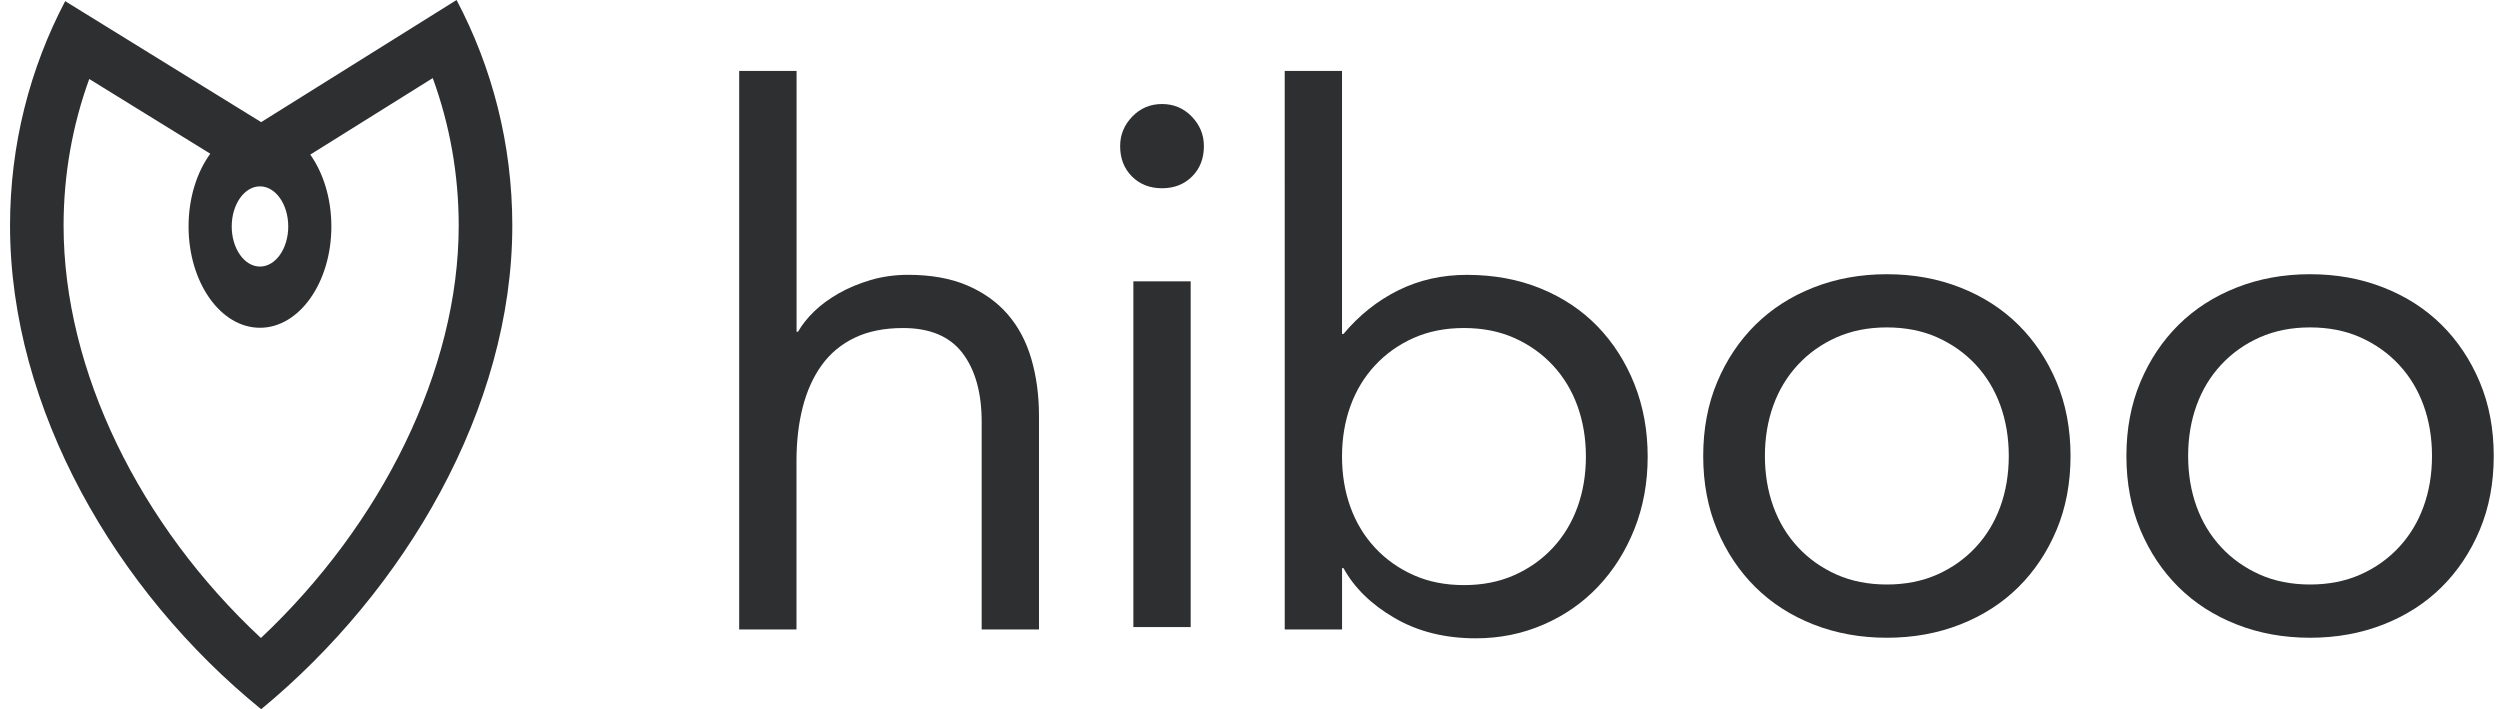
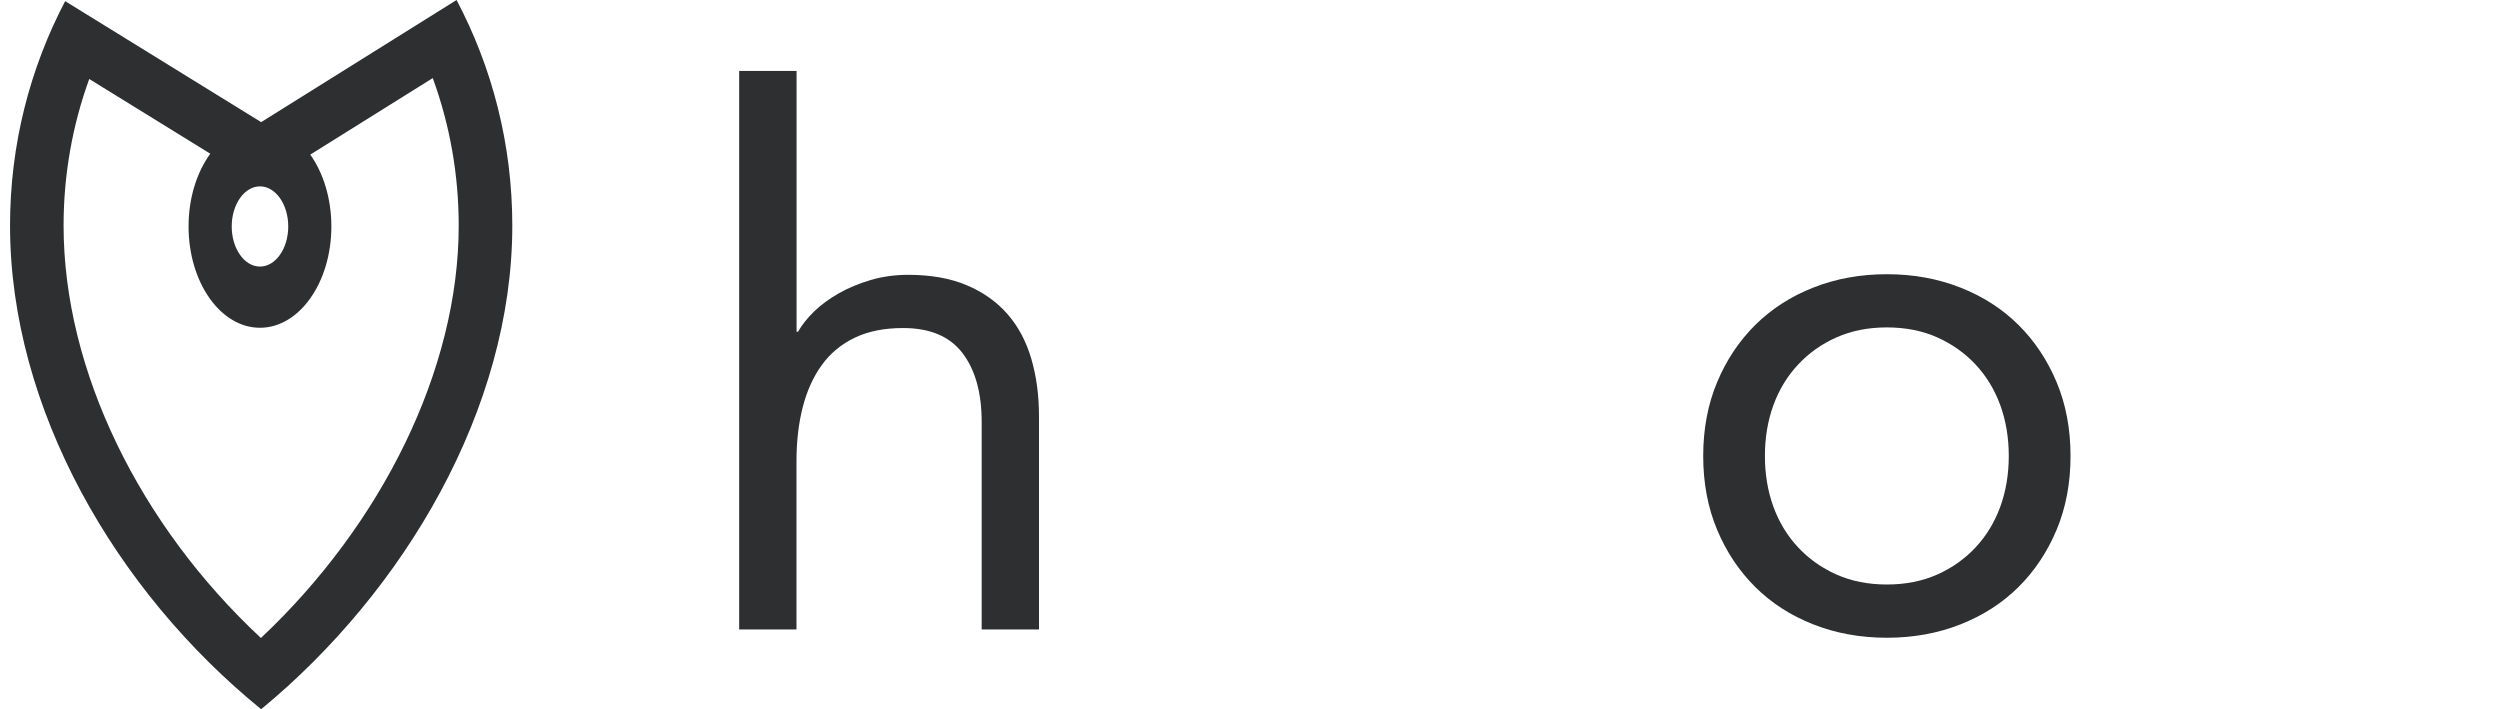
<svg xmlns="http://www.w3.org/2000/svg" width="141" height="40" viewBox="0 0 141 40" fill="none">
  <path fill-rule="evenodd" clip-rule="evenodd" d="M44.927 4V18.709H45.009C45.23 18.32 45.534 17.938 45.92 17.563C46.307 17.189 46.77 16.848 47.308 16.543C47.846 16.238 48.448 15.987 49.11 15.792C49.773 15.598 50.477 15.5 51.223 15.5C52.494 15.5 53.593 15.695 54.517 16.084C55.443 16.474 56.21 17.015 56.817 17.709C57.425 18.404 57.875 19.244 58.164 20.231C58.454 21.217 58.599 22.294 58.599 23.46V35.501H55.366V23.793C55.366 22.155 55.007 20.863 54.288 19.918C53.57 18.973 52.451 18.501 50.932 18.501C49.883 18.501 48.977 18.681 48.218 19.042C47.458 19.404 46.836 19.918 46.352 20.585C45.869 21.251 45.511 22.043 45.275 22.96C45.04 23.877 44.922 24.89 44.922 26.002V35.503H41.69V4H44.927Z" fill="#2D2F30" />
-   <path fill-rule="evenodd" clip-rule="evenodd" d="M63.86 6.575C63.404 7.047 63.176 7.603 63.176 8.241C63.176 8.936 63.397 9.505 63.839 9.95C64.281 10.394 64.848 10.617 65.538 10.617C66.228 10.617 66.794 10.394 67.237 9.95C67.679 9.506 67.9 8.936 67.9 8.241C67.9 7.603 67.673 7.047 67.216 6.575C66.76 6.103 66.2 5.867 65.538 5.867C64.876 5.867 64.315 6.103 63.86 6.575ZM67.154 15.866H63.922V35.365H67.154V15.866Z" fill="#2D2F30" />
-   <path fill-rule="evenodd" clip-rule="evenodd" d="M75.69 25.75C75.69 26.778 75.849 27.729 76.166 28.605C76.483 29.479 76.946 30.243 77.554 30.896C78.161 31.549 78.887 32.062 79.729 32.438C80.571 32.813 81.517 33 82.567 33C83.617 33 84.564 32.813 85.406 32.438C86.248 32.064 86.973 31.549 87.581 30.896C88.188 30.243 88.651 29.479 88.968 28.605C89.285 27.73 89.445 26.778 89.445 25.75C89.445 24.722 89.285 23.771 88.968 22.895C88.651 22.021 88.188 21.257 87.581 20.604C86.973 19.951 86.248 19.438 85.406 19.061C84.564 18.687 83.617 18.5 82.567 18.5C81.517 18.5 80.571 18.687 79.729 19.061C78.887 19.436 78.161 19.951 77.554 20.604C76.946 21.257 76.483 22.021 76.166 22.895C75.849 23.77 75.69 24.722 75.69 25.75ZM72.458 4H75.69V18.834H75.773C76.656 17.779 77.685 16.959 78.86 16.376C80.034 15.792 81.326 15.502 82.736 15.502C84.254 15.502 85.643 15.758 86.9 16.273C88.157 16.788 89.226 17.503 90.111 18.419C90.994 19.336 91.686 20.418 92.183 21.668C92.68 22.919 92.929 24.28 92.929 25.752C92.929 27.223 92.68 28.585 92.183 29.834C91.686 31.083 91.002 32.167 90.132 33.084C89.262 34.002 88.233 34.717 87.044 35.23C85.856 35.745 84.586 36.001 83.232 36.001C81.492 36.001 79.966 35.619 78.654 34.855C77.342 34.092 76.382 33.154 75.774 32.043H75.692V35.501H72.459L72.458 4Z" fill="#2D2F30" />
  <path fill-rule="evenodd" clip-rule="evenodd" d="M99.541 25.716C99.541 26.744 99.7 27.695 100.017 28.571C100.334 29.445 100.797 30.209 101.405 30.862C102.012 31.515 102.738 32.029 103.58 32.405C104.422 32.779 105.368 32.966 106.418 32.966C107.468 32.966 108.415 32.779 109.257 32.405C110.099 32.03 110.824 31.515 111.432 30.862C112.039 30.209 112.502 29.445 112.819 28.571C113.136 27.696 113.295 26.744 113.295 25.716C113.295 24.688 113.136 23.737 112.819 22.861C112.502 21.987 112.039 21.223 111.432 20.57C110.824 19.917 110.099 19.404 109.257 19.027C108.415 18.653 107.468 18.466 106.418 18.466C105.368 18.466 104.422 18.653 103.58 19.027C102.738 19.402 102.012 19.917 101.405 20.57C100.797 21.223 100.334 21.987 100.017 22.861C99.7 23.736 99.541 24.688 99.541 25.716ZM96.061 25.718C96.061 24.19 96.323 22.801 96.848 21.55C97.373 20.3 98.091 19.224 99.003 18.321C99.914 17.419 101.005 16.717 102.276 16.217C103.547 15.717 104.929 15.466 106.42 15.466C107.91 15.466 109.292 15.716 110.563 16.217C111.834 16.717 112.925 17.419 113.837 18.321C114.748 19.224 115.466 20.3 115.991 21.55C116.516 22.801 116.778 24.19 116.778 25.718C116.778 27.245 116.516 28.634 115.991 29.885C115.466 31.135 114.748 32.211 113.837 33.114C112.925 34.016 111.834 34.718 110.563 35.218C109.292 35.718 107.91 35.969 106.42 35.969C104.929 35.969 103.547 35.718 102.276 35.218C101.005 34.718 99.914 34.016 99.003 33.114C98.091 32.211 97.373 31.135 96.848 29.885C96.323 28.634 96.061 27.245 96.061 25.718Z" fill="#2D2F30" />
-   <path fill-rule="evenodd" clip-rule="evenodd" d="M123.411 25.716C123.411 26.744 123.57 27.695 123.887 28.571C124.204 29.445 124.667 30.209 125.275 30.862C125.882 31.515 126.608 32.029 127.45 32.405C128.292 32.779 129.238 32.966 130.288 32.966C131.338 32.966 132.285 32.779 133.127 32.405C133.969 32.03 134.694 31.515 135.302 30.862C135.909 30.209 136.372 29.445 136.689 28.571C137.006 27.696 137.165 26.744 137.165 25.716C137.165 24.688 137.006 23.737 136.689 22.861C136.372 21.987 135.909 21.223 135.302 20.57C134.694 19.917 133.969 19.404 133.127 19.027C132.285 18.653 131.338 18.466 130.288 18.466C129.238 18.466 128.292 18.653 127.45 19.027C126.608 19.402 125.882 19.917 125.275 20.57C124.667 21.223 124.204 21.987 123.887 22.861C123.57 23.736 123.411 24.688 123.411 25.716ZM119.929 25.718C119.929 24.19 120.192 22.801 120.717 21.55C121.242 20.3 121.96 19.224 122.871 18.321C123.782 17.419 124.874 16.717 126.145 16.217C127.416 15.717 128.797 15.466 130.288 15.466C131.779 15.466 133.16 15.716 134.432 16.217C135.703 16.717 136.794 17.419 137.705 18.321C138.616 19.224 139.334 20.3 139.859 21.55C140.384 22.801 140.647 24.19 140.647 25.718C140.647 27.245 140.384 28.634 139.859 29.885C139.334 31.135 138.616 32.211 137.705 33.114C136.794 34.016 135.703 34.718 134.432 35.218C133.16 35.718 131.779 35.969 130.288 35.969C128.797 35.969 127.416 35.718 126.145 35.218C124.874 34.718 123.782 34.016 122.871 33.114C121.96 32.211 121.242 31.135 120.717 29.885C120.192 28.634 119.929 27.245 119.929 25.718Z" fill="#2D2F30" />
  <path fill-rule="evenodd" clip-rule="evenodd" d="M14.729 40C6.524 33.331 0.566 23.04 0.566 12.725C0.566 8.154 1.69 3.847 3.676 0.065L14.729 6.888L25.75 0C27.757 3.798 28.894 8.129 28.894 12.725C28.894 23.04 22.819 33.331 14.729 40ZM11.86 8.669L5.033 4.455C4.082 7.075 3.586 9.862 3.586 12.725C3.586 20.912 7.888 29.624 14.716 35.983C21.536 29.563 25.871 20.844 25.871 12.725C25.871 9.844 25.37 7.038 24.407 4.404L17.5 8.72C18.234 9.756 18.689 11.189 18.689 12.773C18.689 15.928 16.885 18.486 14.662 18.486C12.438 18.486 10.635 15.928 10.635 12.773C10.635 11.162 11.104 9.707 11.86 8.669ZM16.257 12.773C16.257 14.021 15.543 15.034 14.663 15.034C13.783 15.034 13.069 14.021 13.069 12.773C13.069 11.524 13.783 10.511 14.663 10.511C15.543 10.511 16.257 11.524 16.257 12.773Z" fill="#2D2F30" />
</svg>